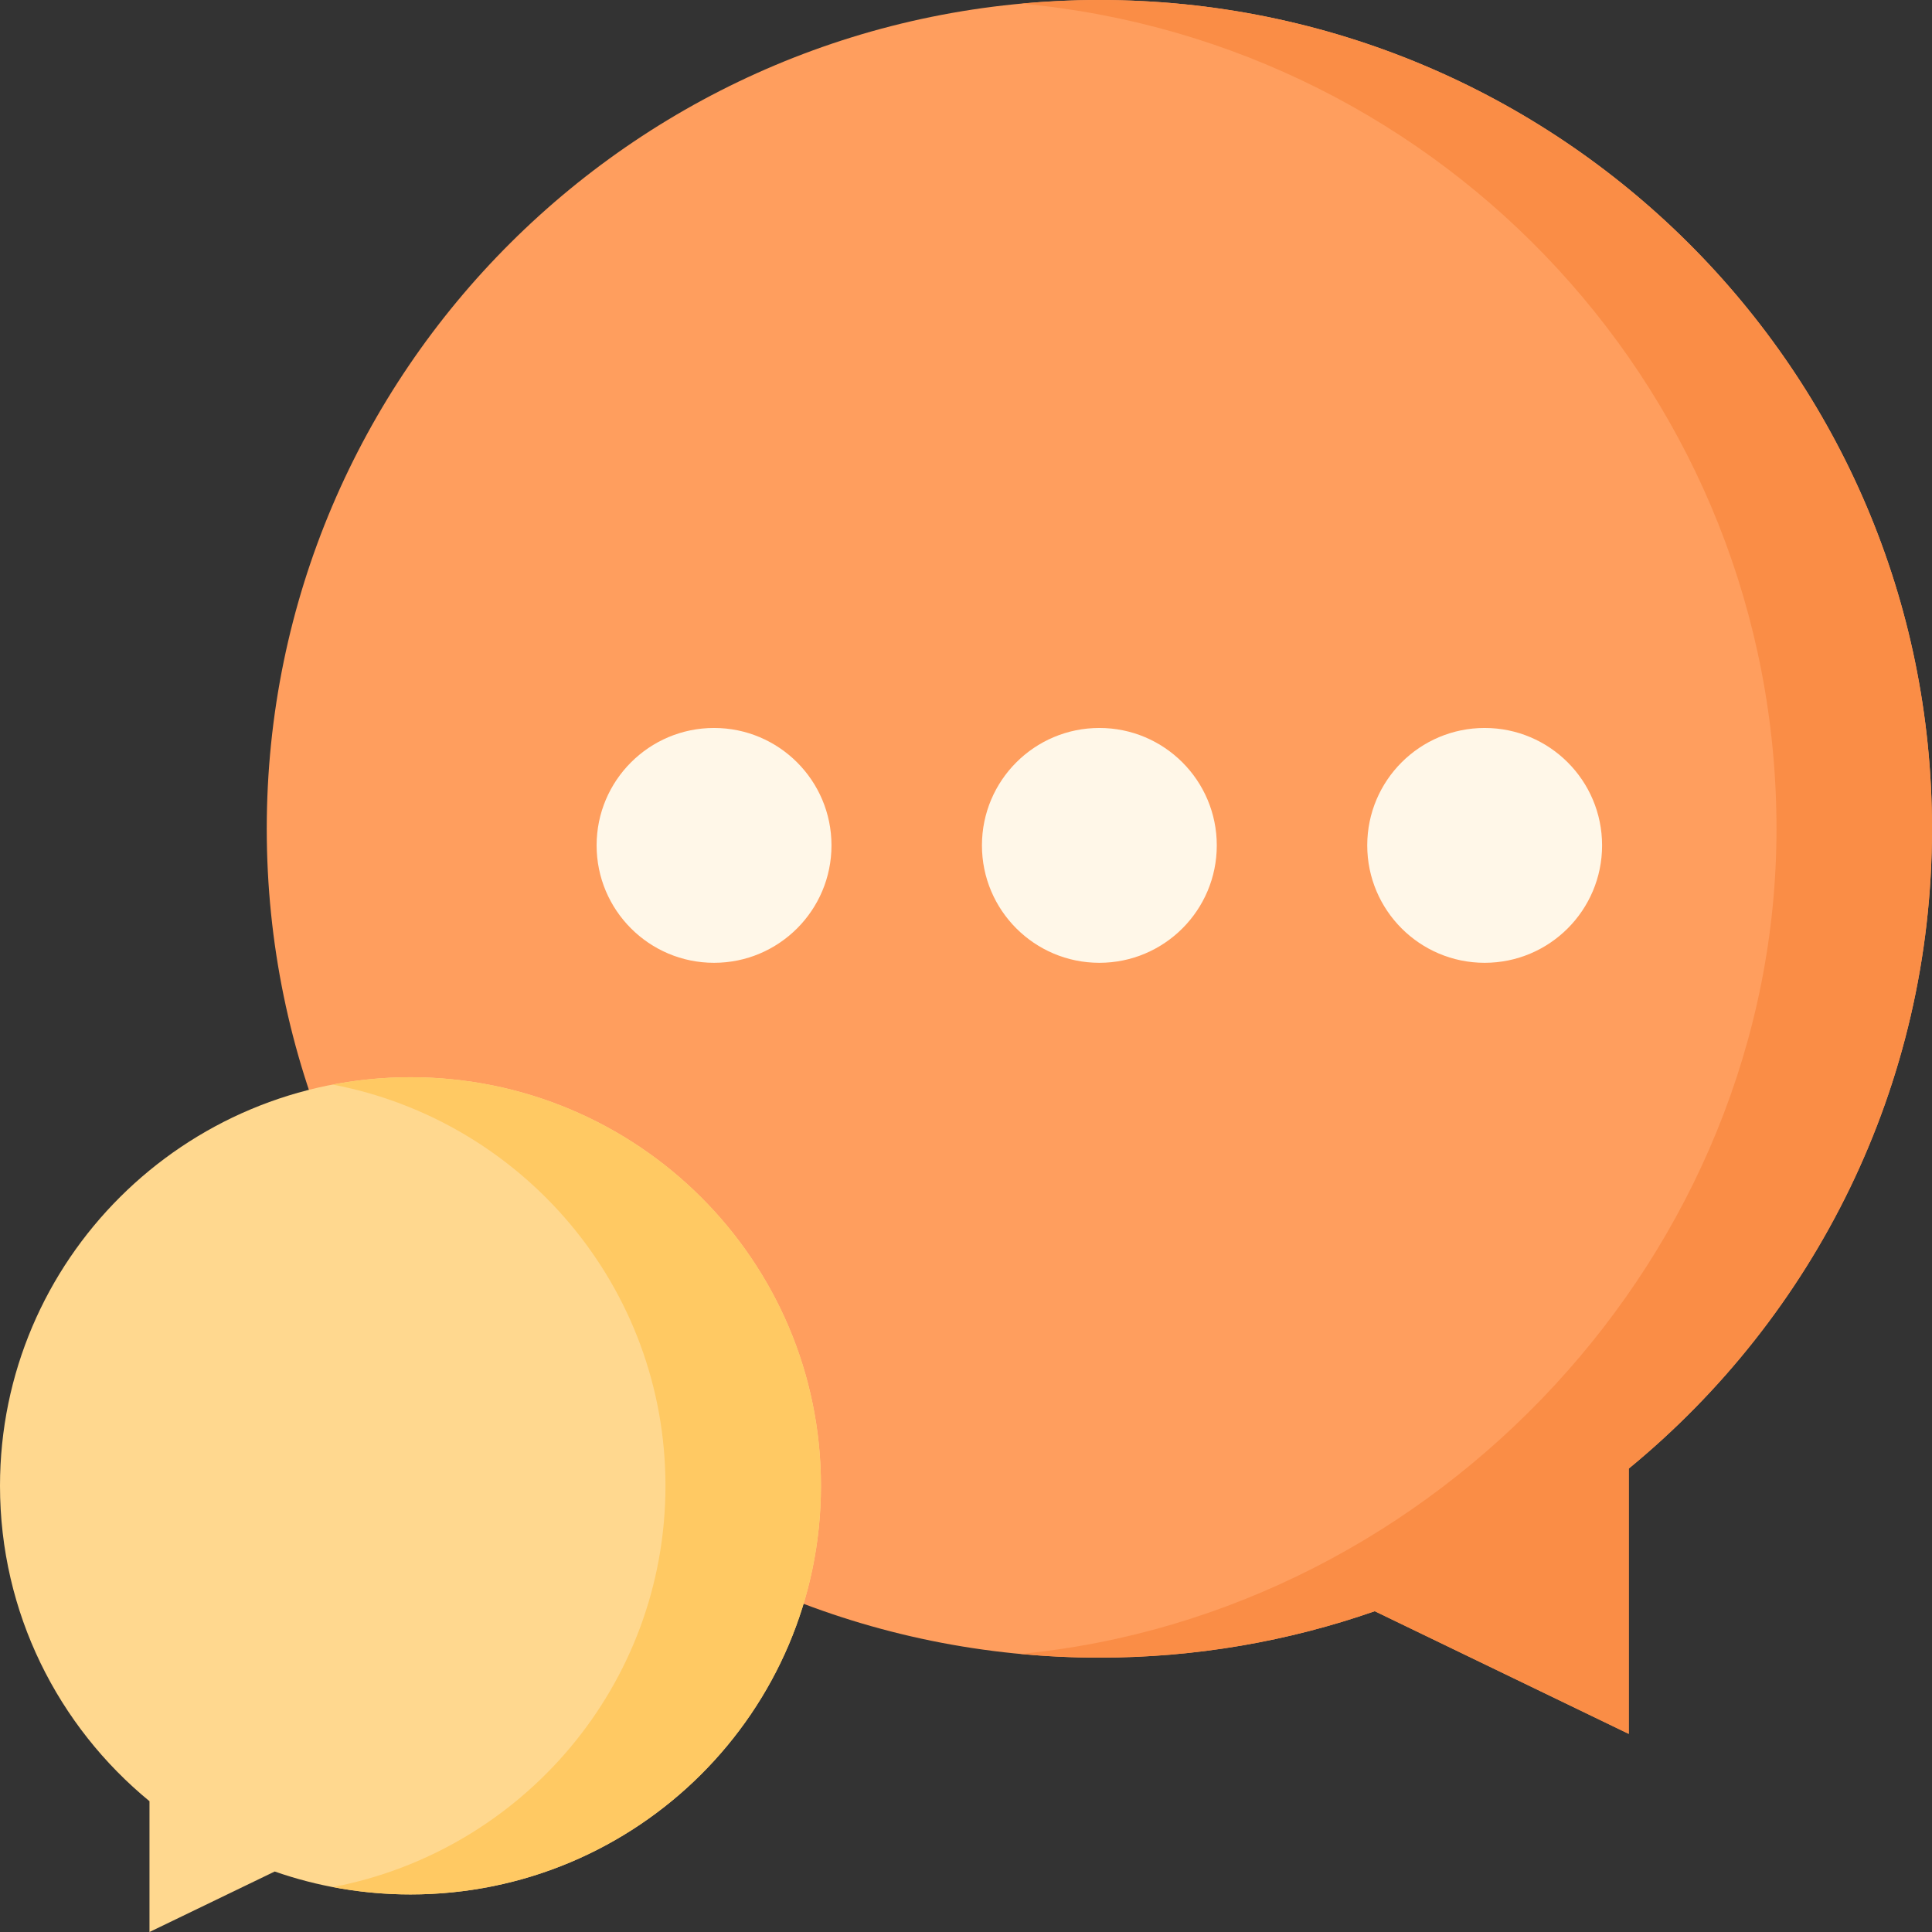
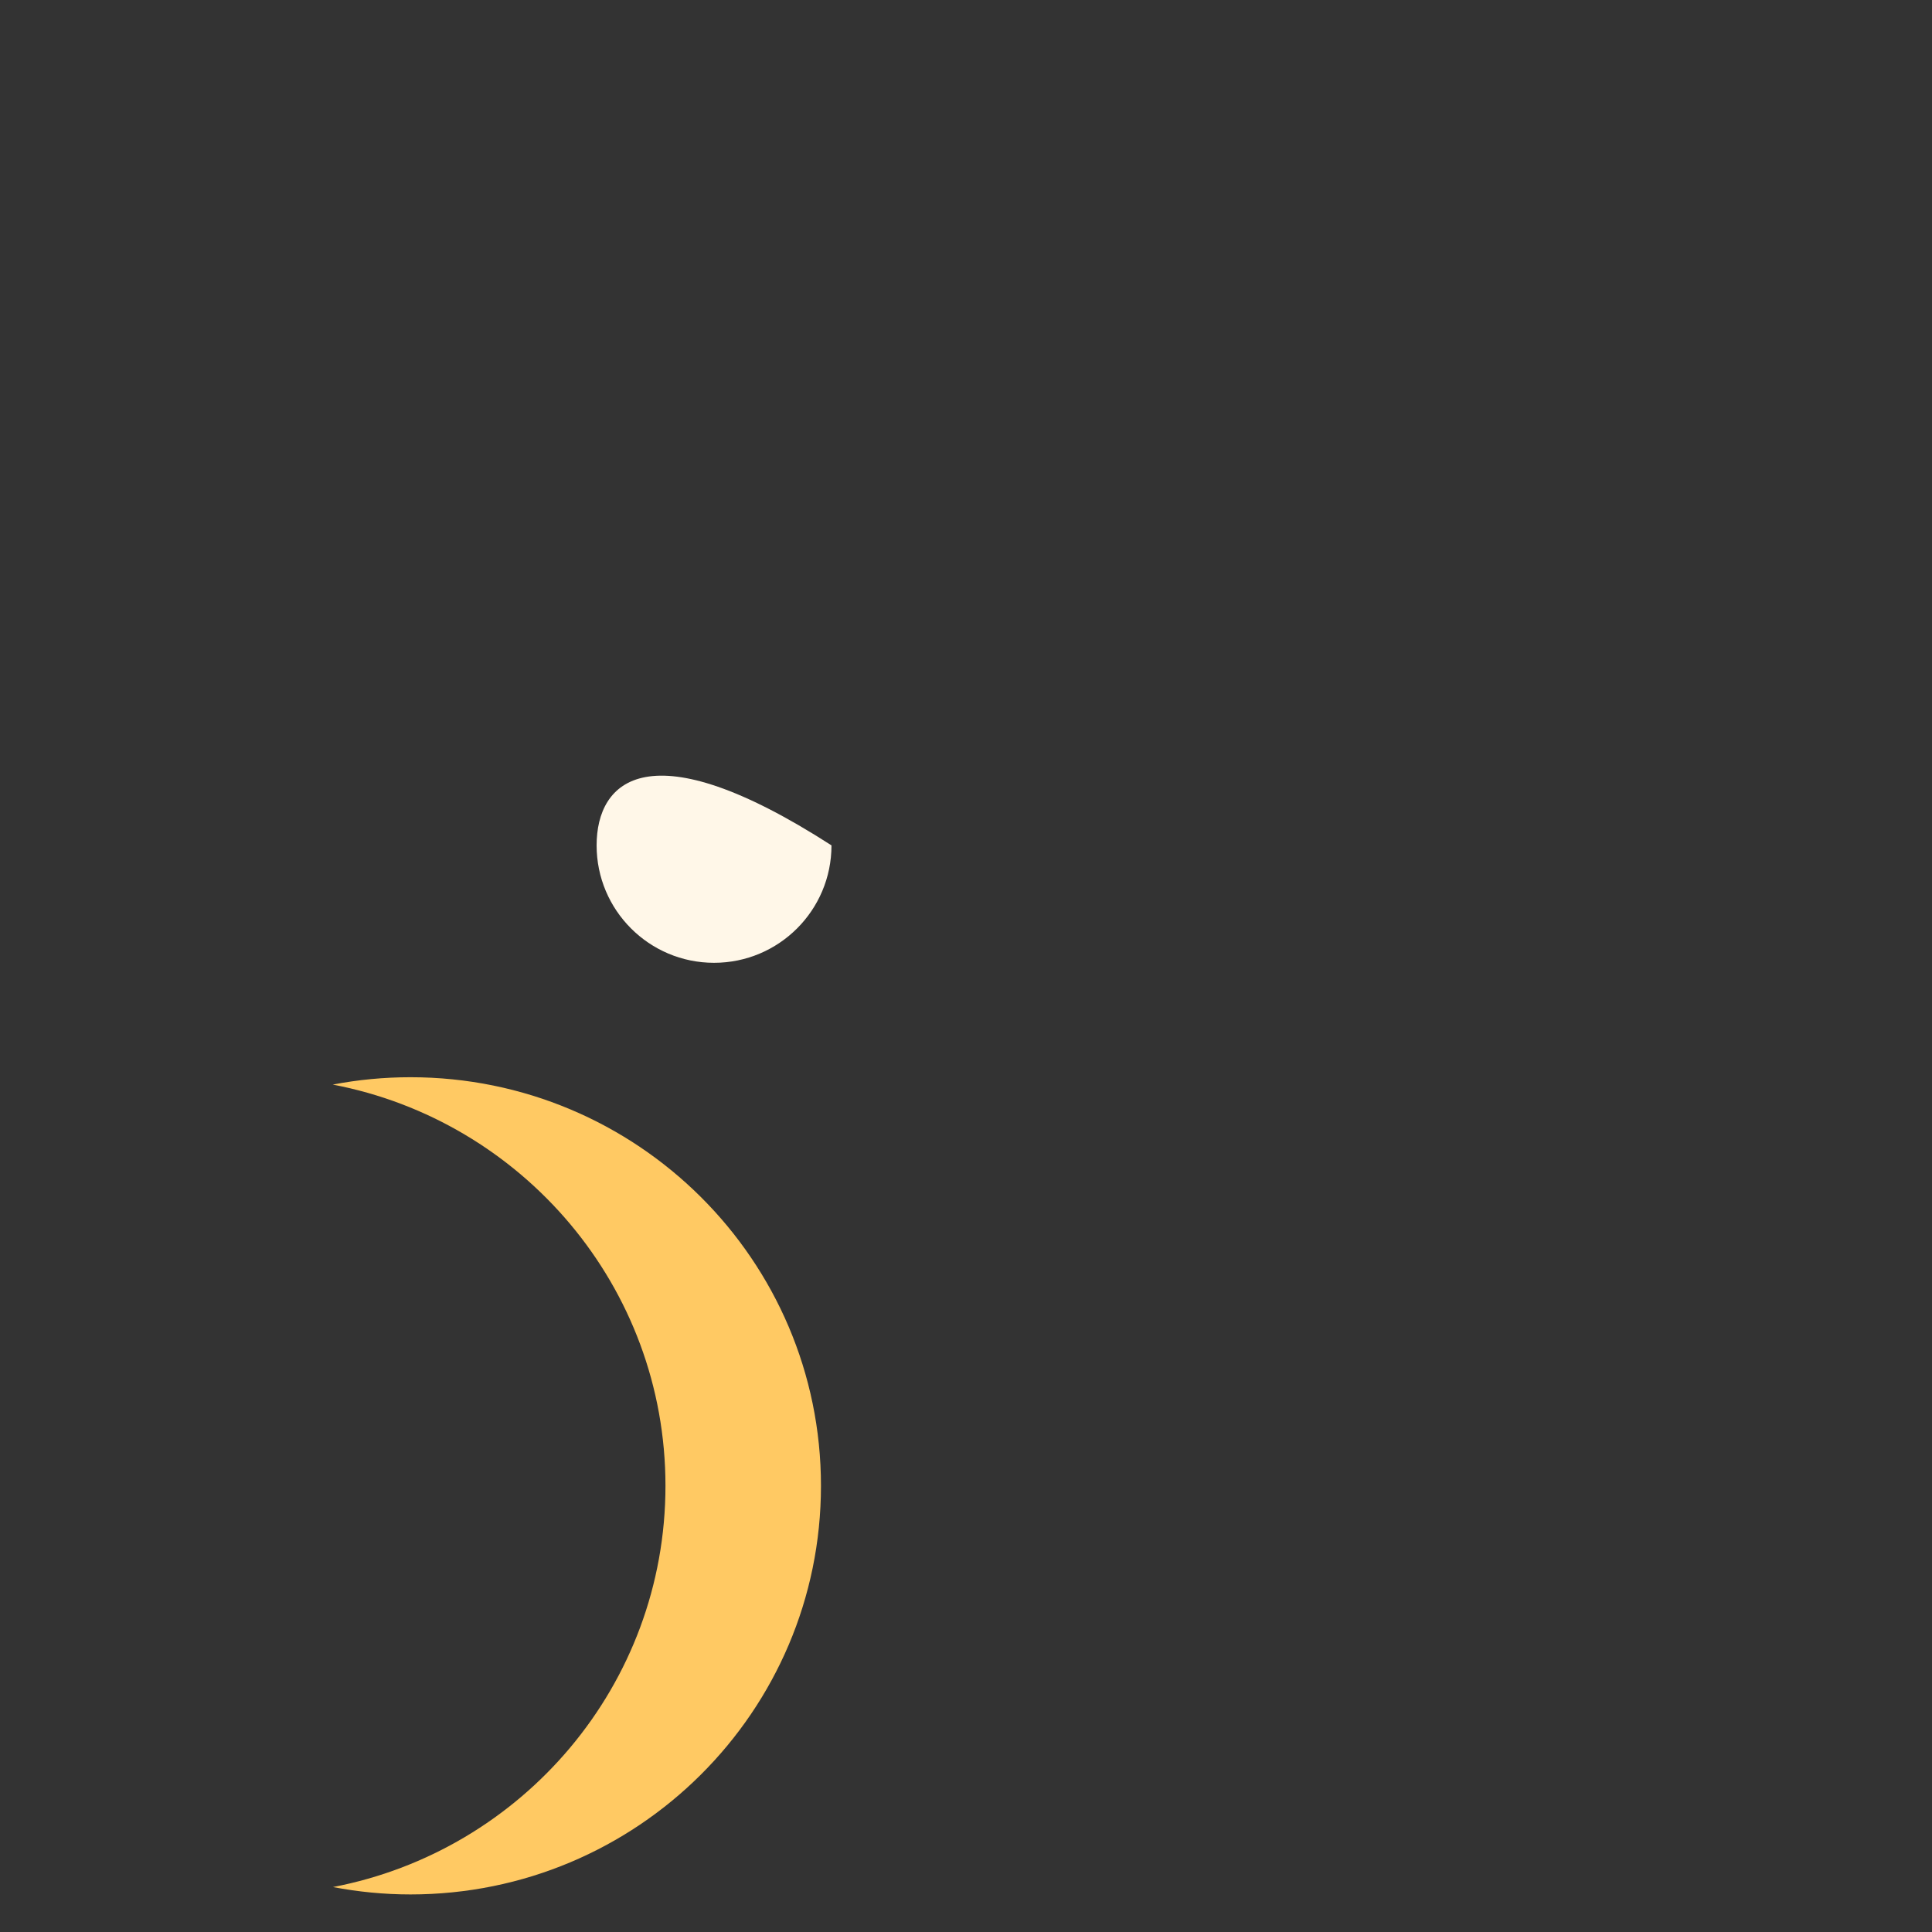
<svg xmlns="http://www.w3.org/2000/svg" width="72" height="72" viewBox="0 0 72 72" fill="none">
  <rect x="0" y="0" width="72" height="72" fill="#333333" stroke="none" />
  <g clip-path="url(#clip0)">
-     <path d="M72 30.888C72 13.829 58.108 0 40.971 0C23.834 0 9.941 13.829 9.941 30.888C9.941 47.947 23.834 61.776 40.971 61.776C44.567 61.776 48.02 61.165 51.233 60.045L60.699 64.617V54.73C67.6 49.065 72 40.488 72 30.888Z" fill="#FF9E5E" />
-     <path d="M40.971 0C39.993 0 39.027 0.047 38.073 0.135C53.851 1.59 66.205 14.802 66.205 30.888C66.205 46.708 53.519 60.148 38.029 61.637C38.998 61.728 39.978 61.776 40.971 61.776C44.567 61.776 48.02 61.165 51.233 60.045L60.699 64.616V54.73C67.6 49.065 72 40.488 72 30.888C72 13.829 58.107 0 40.971 0V0Z" fill="#FA8D46" />
-     <path d="M26.61 35.881C29.027 35.881 30.987 33.922 30.987 31.505C30.987 29.088 29.027 27.129 26.61 27.129C24.194 27.129 22.234 29.088 22.234 31.505C22.234 33.922 24.194 35.881 26.61 35.881Z" fill="#FFF7E8" />
-     <path d="M40.97 35.881C43.387 35.881 45.346 33.922 45.346 31.505C45.346 29.088 43.387 27.129 40.97 27.129C38.553 27.129 36.594 29.088 36.594 31.505C36.594 33.922 38.553 35.881 40.97 35.881Z" fill="#FFF7E8" />
-     <path d="M55.329 35.881C57.746 35.881 59.705 33.922 59.705 31.505C59.705 29.088 57.746 27.129 55.329 27.129C52.912 27.129 50.953 29.088 50.953 31.505C50.953 33.922 52.912 35.881 55.329 35.881Z" fill="#FFF7E8" />
-     <path d="M0 55.372C0 46.962 6.849 40.145 15.297 40.145C23.745 40.145 30.594 46.962 30.594 55.372C30.594 63.782 23.745 70.6 15.297 70.6C13.524 70.6 11.822 70.299 10.238 69.746L5.571 72V67.126C2.169 64.333 0 60.105 0 55.372H0Z" fill="#FFD88F" />
+     <path d="M26.61 35.881C29.027 35.881 30.987 33.922 30.987 31.505C24.194 27.129 22.234 29.088 22.234 31.505C22.234 33.922 24.194 35.881 26.61 35.881Z" fill="#FFF7E8" />
    <path d="M15.298 40.145C14.307 40.145 13.339 40.239 12.4 40.419C19.463 41.767 24.8 47.948 24.8 55.372C24.8 62.794 19.467 68.974 12.408 70.325C13.344 70.503 14.309 70.6 15.298 70.6C23.746 70.6 30.595 63.782 30.595 55.372C30.595 46.962 23.746 40.145 15.298 40.145Z" fill="#FFC963" />
  </g>
  <defs>
    <clipPath id="clip0">
      <rect width="72" height="72" fill="white" />
    </clipPath>
  </defs>
</svg>